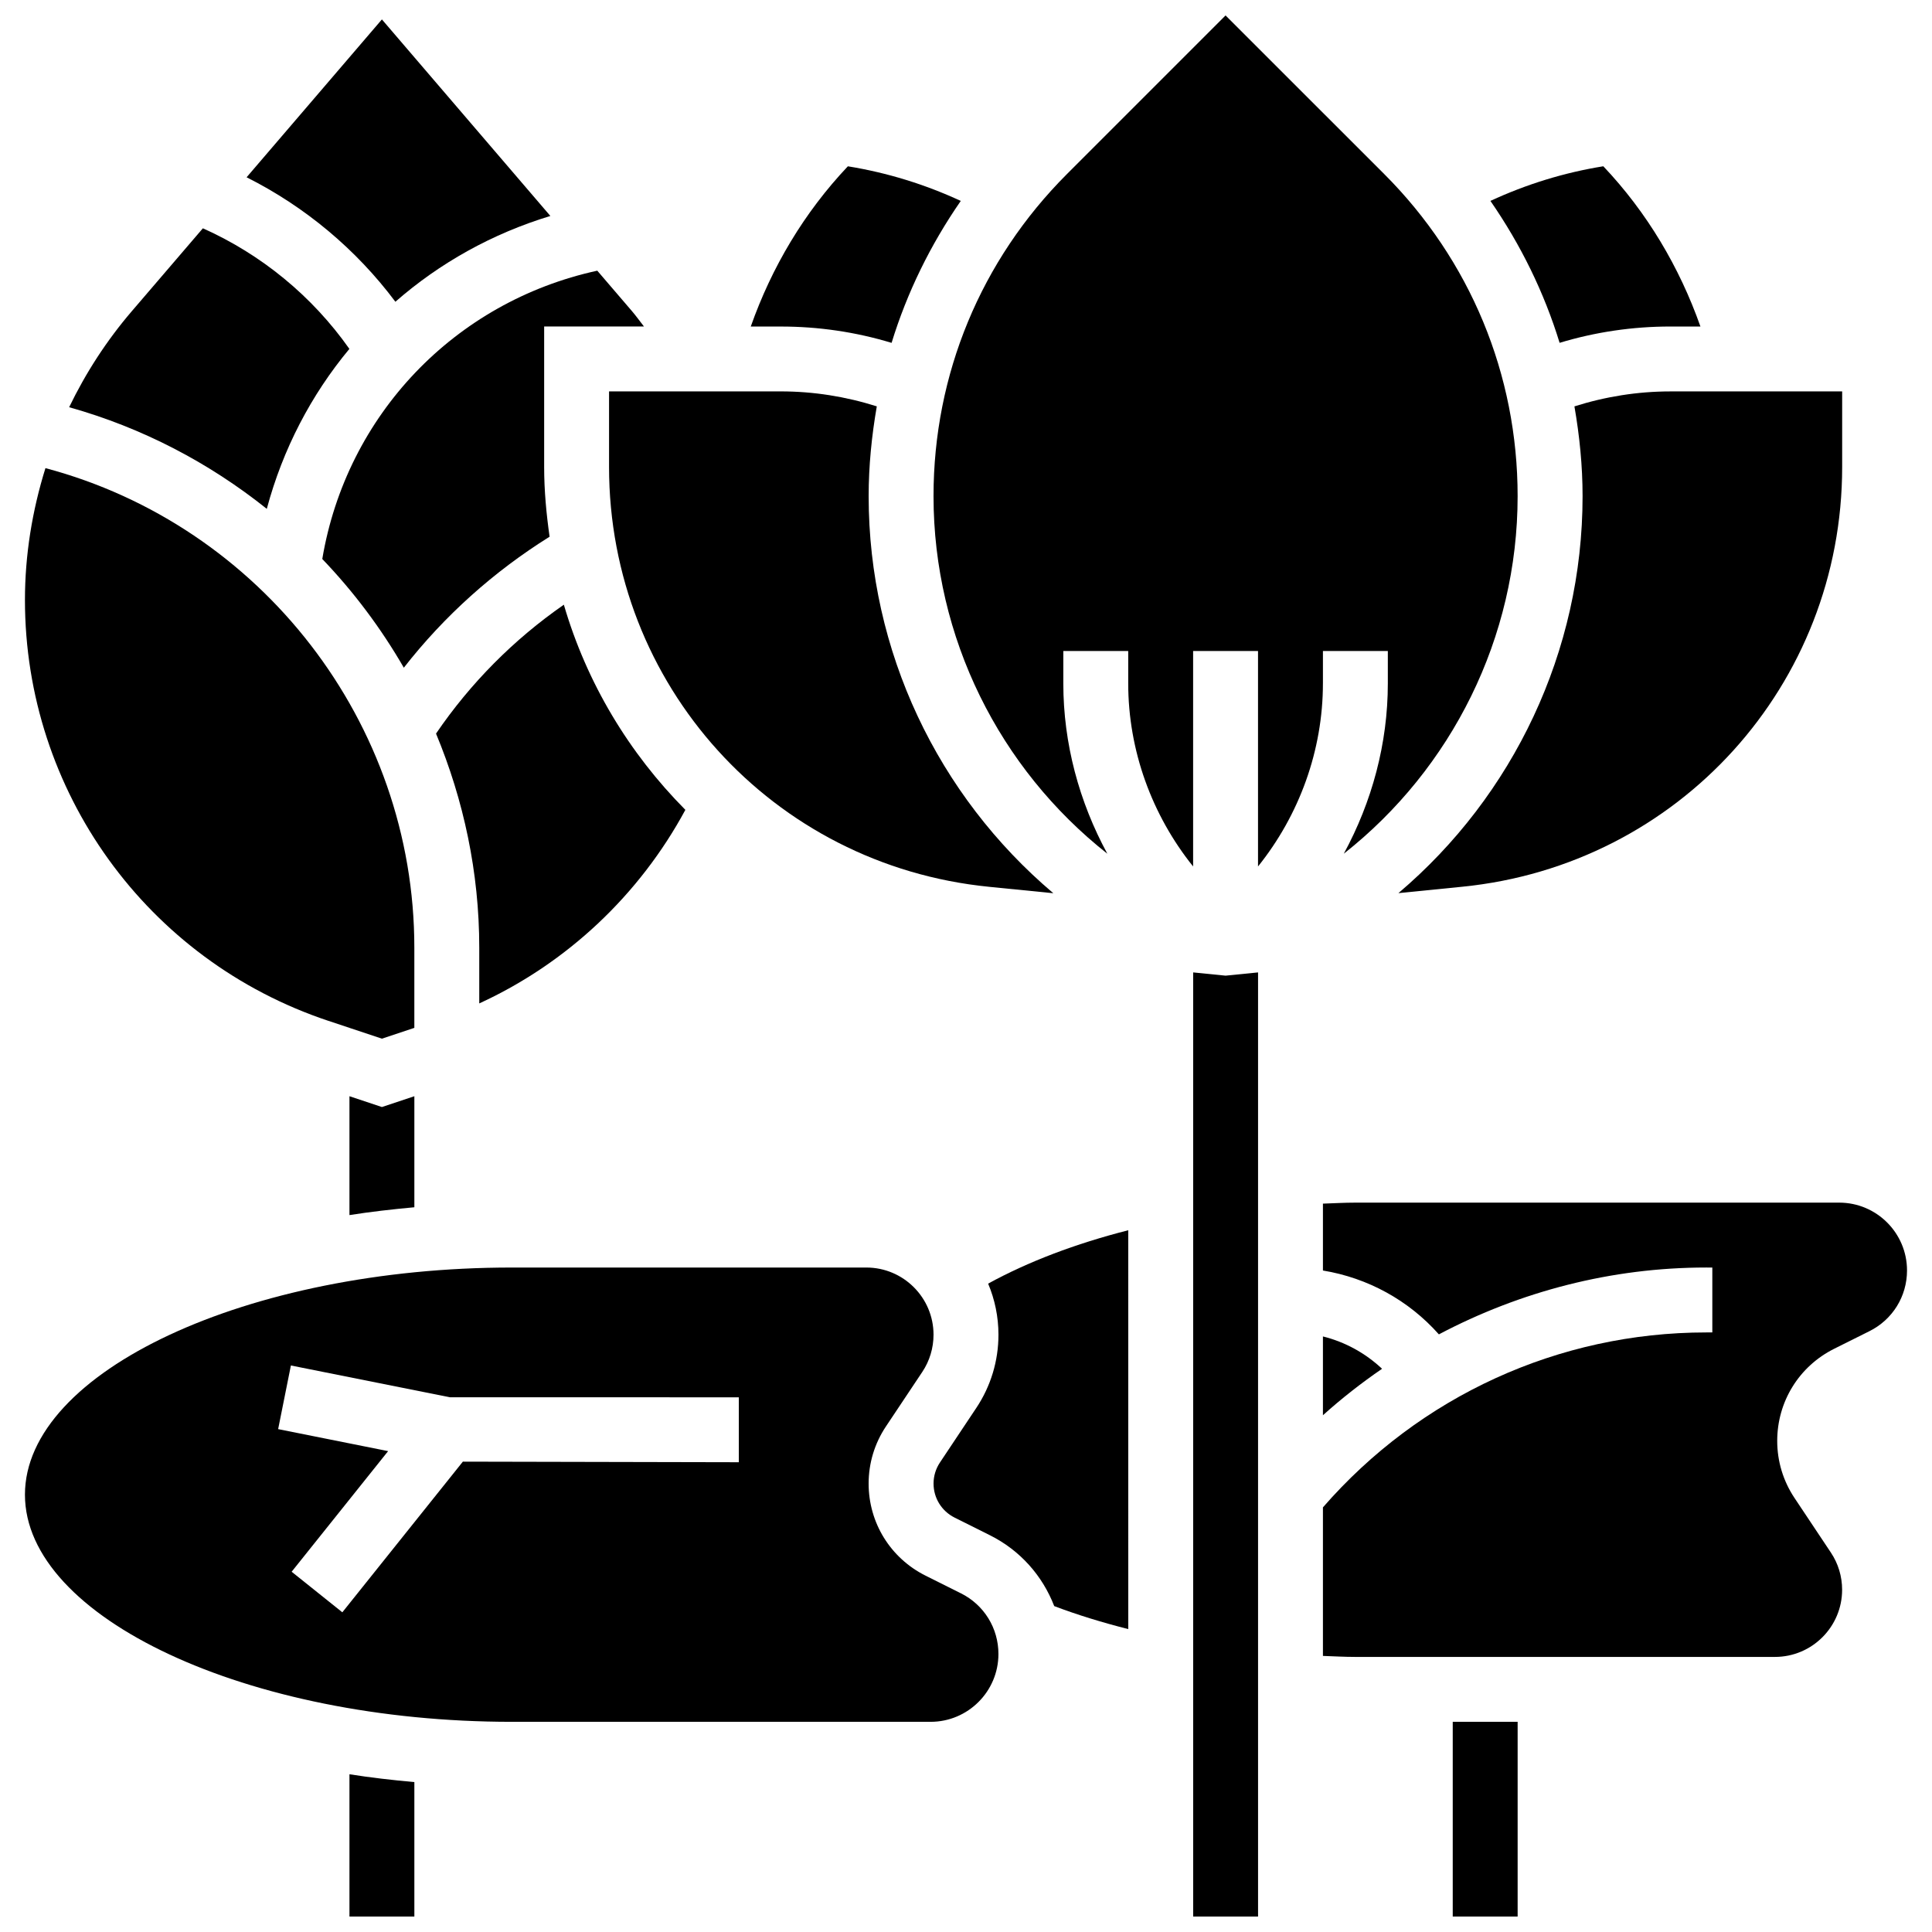
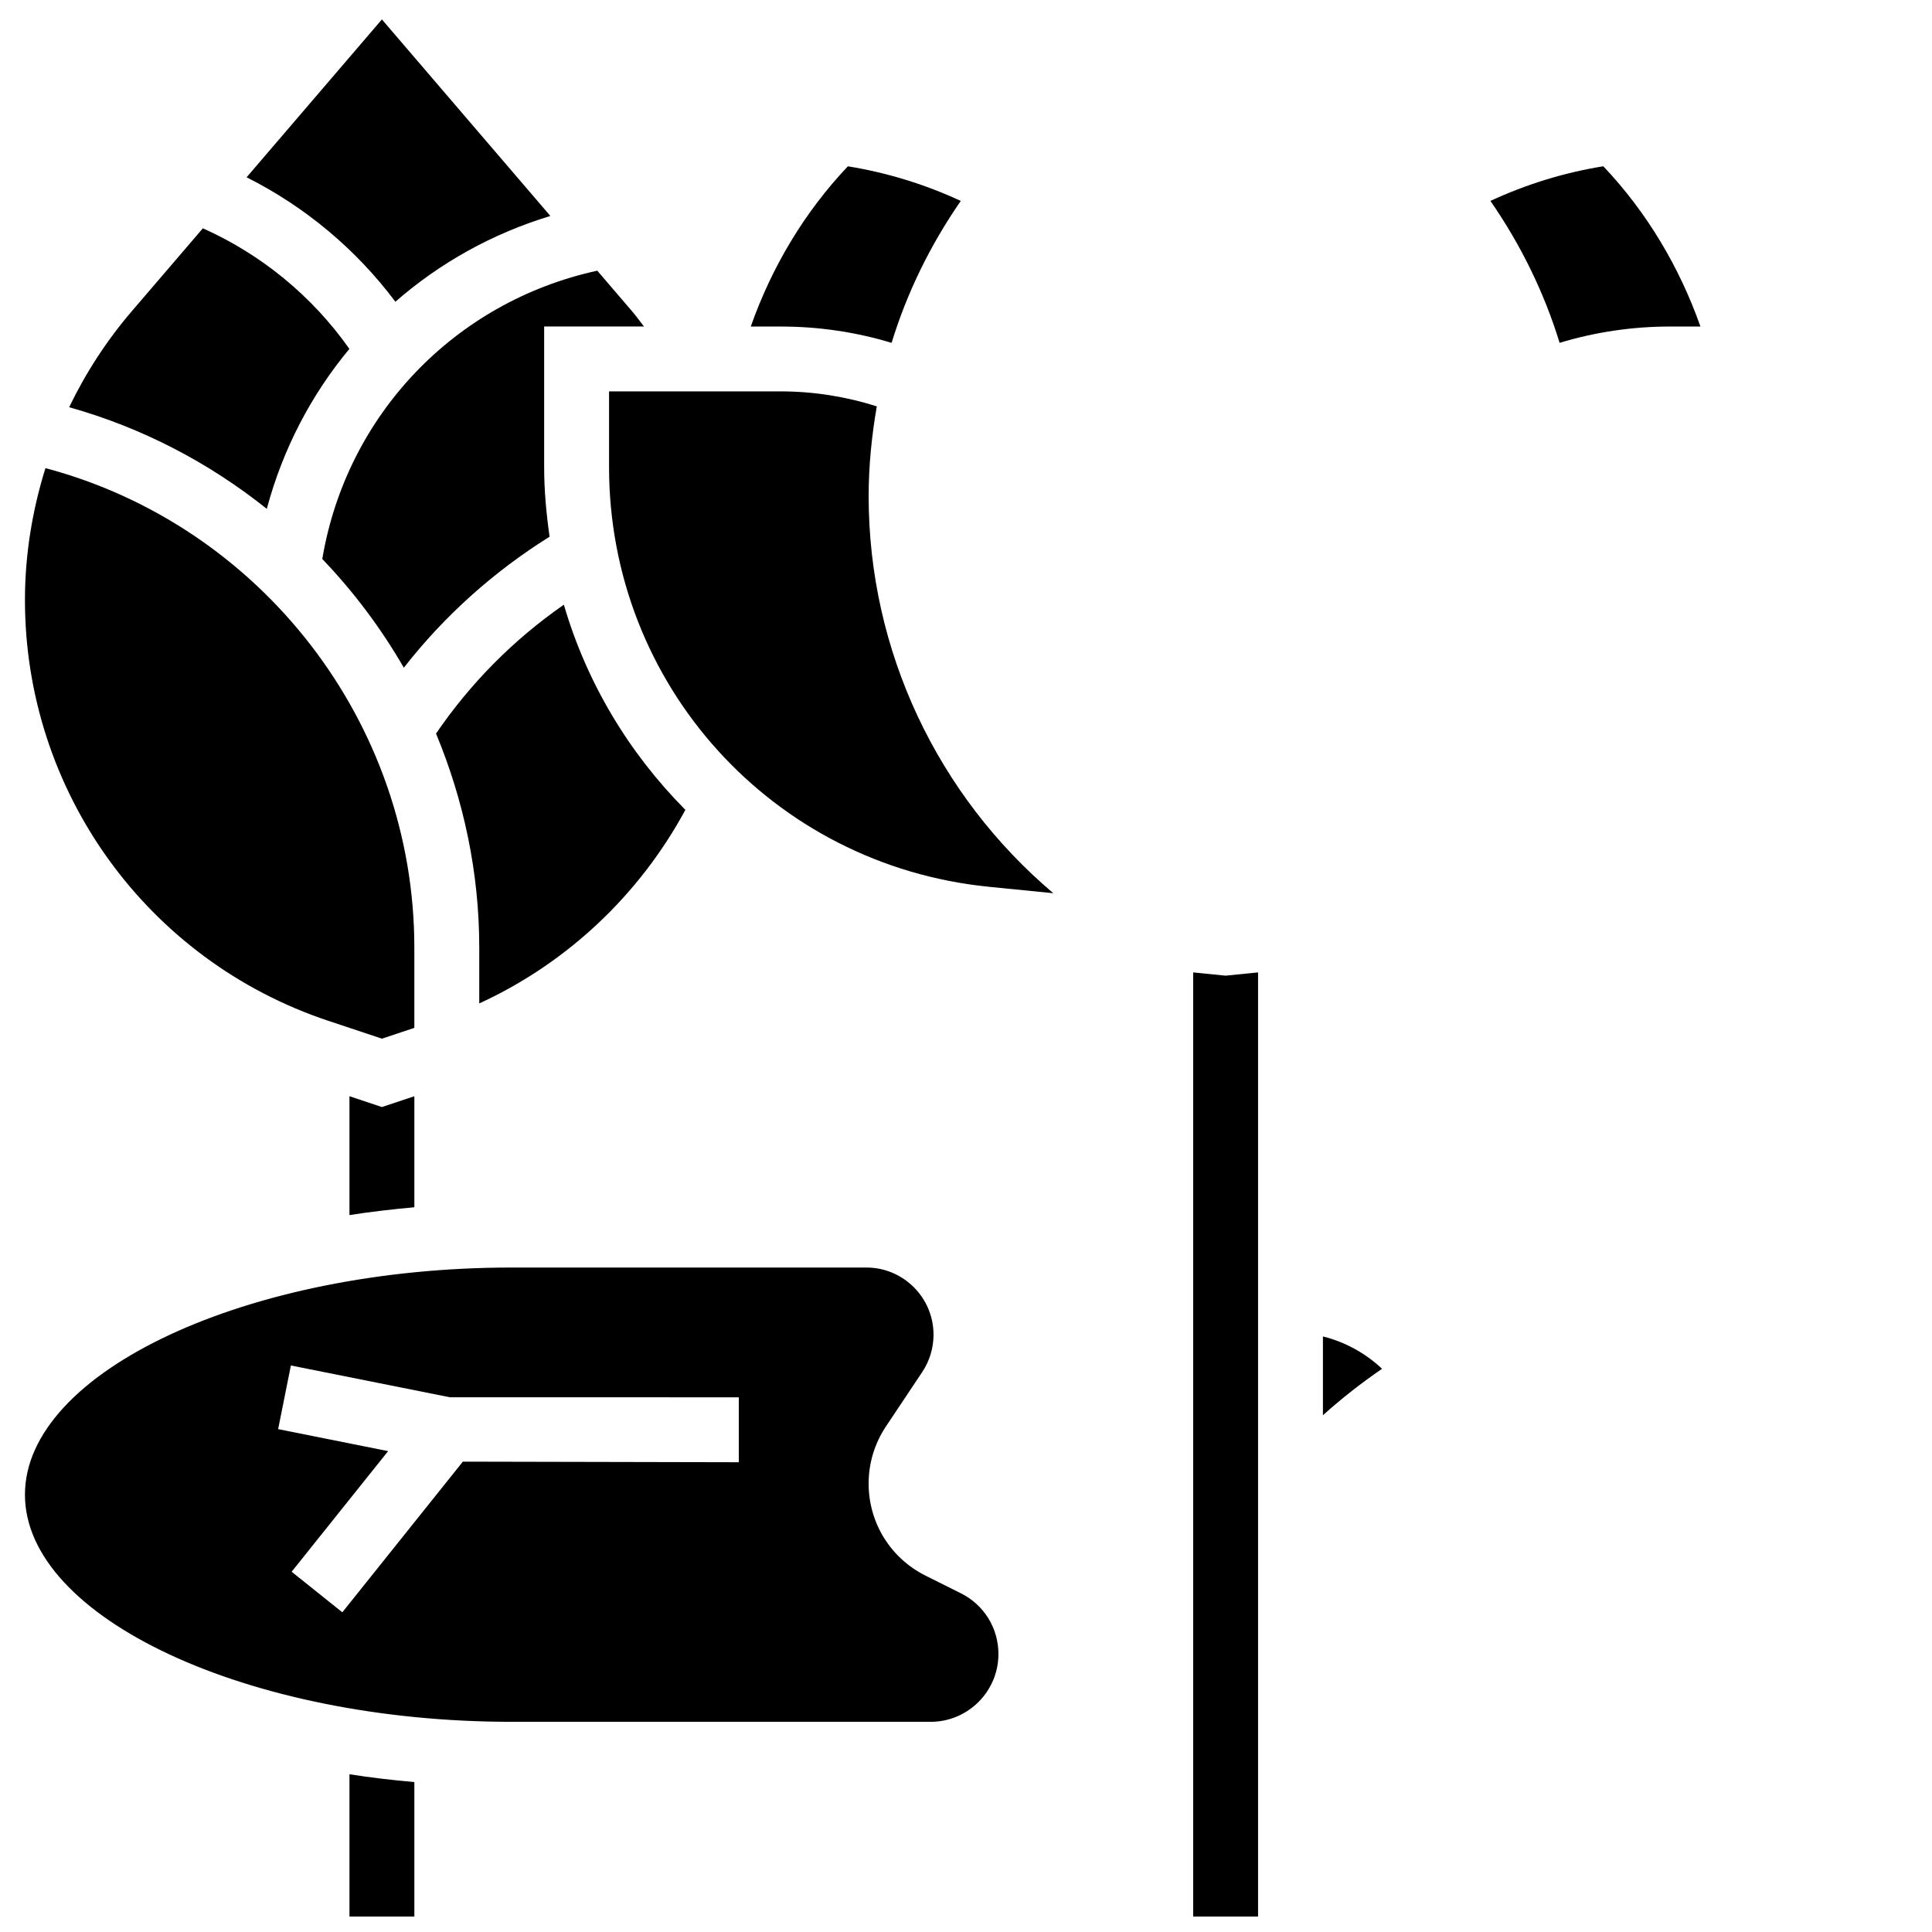
<svg xmlns="http://www.w3.org/2000/svg" width="800px" height="800px" version="1.1" viewBox="144 144 512 512">
  <defs>
    <clipPath id="d">
      <path d="m236 614h18v37.902h-18z" />
    </clipPath>
    <clipPath id="c">
      <path d="m391 148.09h156v225.91h-156z" />
    </clipPath>
    <clipPath id="b">
      <path d="m528 600h19v51.902h-19z" />
    </clipPath>
    <clipPath id="a">
      <path d="m460 401h18v250.9h-18z" />
    </clipPath>
  </defs>
  <path d="m229.41 292.14c8.324 8.684 15.582 18.367 21.609 28.809 10.73-13.75 23.848-25.488 38.629-34.715-0.859-6.055-1.441-12.195-1.441-18.473v-37.234h26.453c-1.059-1.352-2.047-2.742-3.156-4.043l-9.219-10.75c-37.816 8.238-66.477 38.309-72.875 76.406z" />
  <path d="m248.78 223.97c11.703-10.25 25.637-18.051 41.07-22.738l-44.641-52.086-35.859 41.836c15.473 7.773 29.031 19.082 39.43 32.988z" />
  <path d="m236.59 236.46c-9.82-13.949-23.305-25.031-38.828-31.957l-18.848 21.984c-6.664 7.773-12.203 16.34-16.59 25.43 19.461 5.453 37.141 14.758 52.379 26.934 4.234-15.816 11.75-30.203 21.887-42.391z" />
  <path d="m236.61 434.51v31.5c5.582-0.879 11.344-1.539 17.199-2.074v-29.426l-8.598 2.863z" />
  <path d="m230.99 414.52 14.215 4.738 8.598-2.863v-21.25c0-59.68-40.703-111.9-97.758-127.09-3.508 11.25-5.434 23.004-5.434 34.949 0 50.668 32.301 95.488 80.379 111.52z" />
  <path d="m586.68 230.53h7.953c-5.562-15.762-14.199-30.289-25.738-42.465-10.398 1.676-20.414 4.773-29.918 9.176 8.023 11.594 14.23 24.234 18.336 37.613 9.504-2.871 19.34-4.324 29.367-4.324z" />
  <path d="m406.08 379.01 17.062 1.703c-30.625-25.91-48.941-64.145-48.941-105.22 0-8.074 0.809-16.012 2.16-23.805-8.223-2.598-16.742-3.965-25.445-3.965h-45.512v20.035c0 57.688 43.281 105.52 100.68 111.25z" />
-   <path d="m514.59 380.69 16.922-1.695c57.395-5.727 100.68-53.555 100.68-111.23v-20.035h-45.508c-8.703 0-17.227 1.367-25.445 3.965 1.352 7.789 2.16 15.727 2.16 23.793 0 41.137-18.371 79.406-48.805 105.2z" />
  <path d="m380.28 234.86c4.109-13.391 10.312-26.023 18.336-37.613-9.504-4.402-19.512-7.488-29.918-9.176-11.539 12.184-20.184 26.711-25.738 42.465h7.953c10.027-0.004 19.863 1.449 29.367 4.324z" />
  <path d="m325.63 358.62c-14.895-15.008-26.125-33.562-32.203-54.367-13.262 9.203-24.766 20.785-33.875 34.156 7.32 17.625 11.457 36.785 11.457 56.734v14.773c23.207-10.629 42.461-28.758 54.621-51.297z" />
  <path d="m494.59 498.17v20.887c4.969-4.481 10.207-8.566 15.668-12.316-4.414-4.152-9.797-7.109-15.668-8.57z" />
  <g clip-path="url(#d)">
    <path d="m236.61 651.9h17.199v-35.629c-5.856-0.531-11.617-1.188-17.199-2.074z" />
  </g>
  <g clip-path="url(#c)">
-     <path d="m494.59 325.12v-8.598h17.199v8.598c0 15.918-4.207 31.398-11.668 45.121 28.609-22.555 46.066-57.277 46.066-94.754 0-32.238-12.555-62.551-35.352-85.359l-42.047-42.035-42.043 42.043c-22.797 22.797-35.352 53.109-35.352 85.352 0 37.469 17.457 72.203 46.066 94.758-7.461-13.727-11.668-29.207-11.668-45.125v-8.598h17.199v8.598c0 17.75 6.262 34.871 17.199 48.5v-57.102h17.199v57.102c10.938-13.629 17.199-30.75 17.199-48.5z" />
-   </g>
+     </g>
  <g clip-path="url(#b)">
-     <path d="m528.99 600.3h17.199v51.598h-17.199z" />
-   </g>
-   <path d="m631.41 462.71h-128.22c-2.914 0-5.734 0.172-8.598 0.266v17.723c11.895 1.961 22.719 7.894 30.727 16.922 21.574-11.387 45.742-17.715 70.832-17.715l1.633 0.004v17.199h-1.633c-39.145 0-75.934 16.922-101.56 46.359v39.367c2.863 0.094 5.684 0.266 8.598 0.266h111.19c9.82 0 17.801-7.988 17.801-17.801 0-3.527-1.031-6.949-2.984-9.863l-9.633-14.457c-3-4.496-4.582-9.723-4.582-15.125 0-10.398 5.777-19.754 15.074-24.406l9.391-4.688c6.125-3.066 9.934-9.223 9.934-16.078 0-9.914-8.059-17.973-17.973-17.973z" />
+     </g>
  <g clip-path="url(#a)">
    <path d="m460.2 401.7v250.2h17.199v-250.2l-8.602 0.859z" />
  </g>
  <path d="m398.66 566.25-9.383-4.688c-9.301-4.652-15.082-14.008-15.082-24.406 0-5.402 1.582-10.629 4.582-15.125l9.633-14.445c1.953-2.926 2.984-6.348 2.984-9.875 0-9.82-7.988-17.801-17.801-17.801h-93.992c-69.922 0-128.99 27.57-128.99 60.195s59.07 60.195 128.99 60.195h111.02c9.914 0 17.973-8.066 17.973-17.973 0-6.852-3.809-13.02-9.934-16.078zm-58.863-34.742-73.137-0.156-31.938 39.926-13.434-10.75 25.566-31.965-29.145-5.832 3.379-16.863 42.164 8.426 76.543 0.008z" />
-   <path d="m408.6 497.71c0 6.949-2.031 13.656-5.883 19.426l-9.621 14.438c-1.109 1.66-1.695 3.598-1.695 5.582 0 3.844 2.141 7.301 5.574 9.02l9.383 4.688c8.016 4.008 13.93 10.75 17.02 18.766 6.156 2.34 12.734 4.344 19.625 6.098l-0.004-105.7c-14.043 3.578-26.582 8.359-37.133 14.145 1.754 4.176 2.734 8.738 2.734 13.539z" />
</svg>